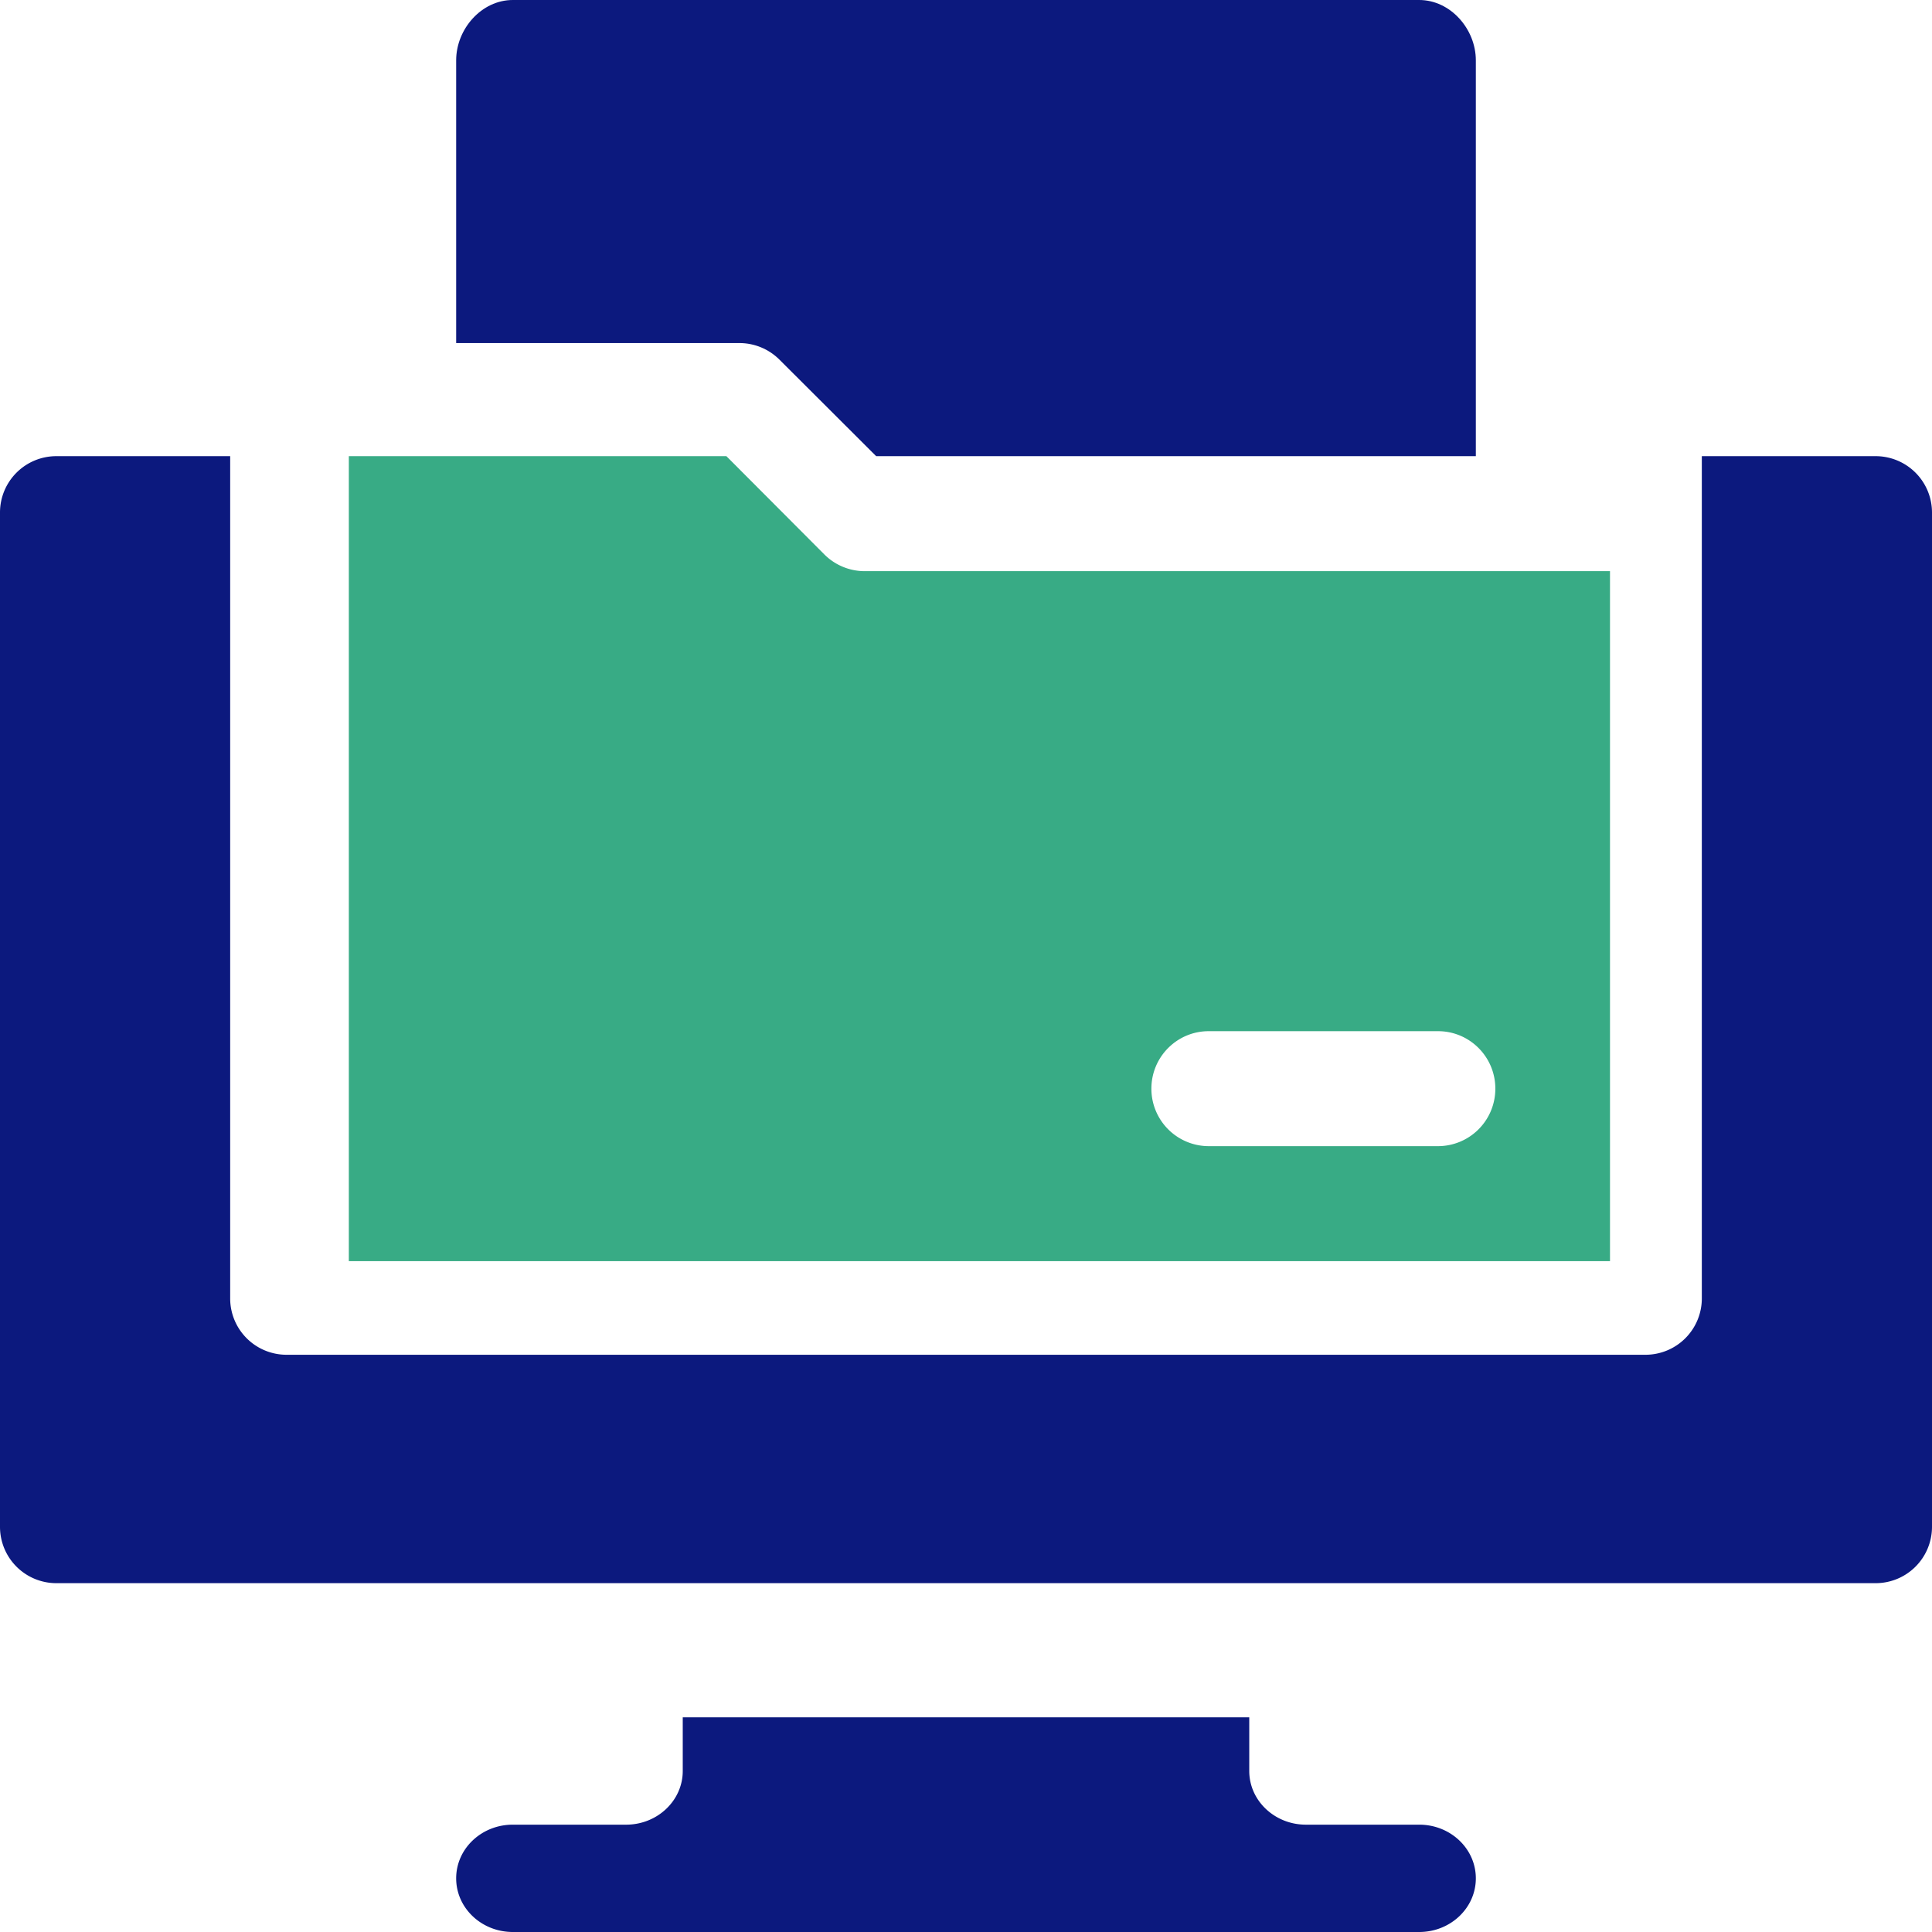
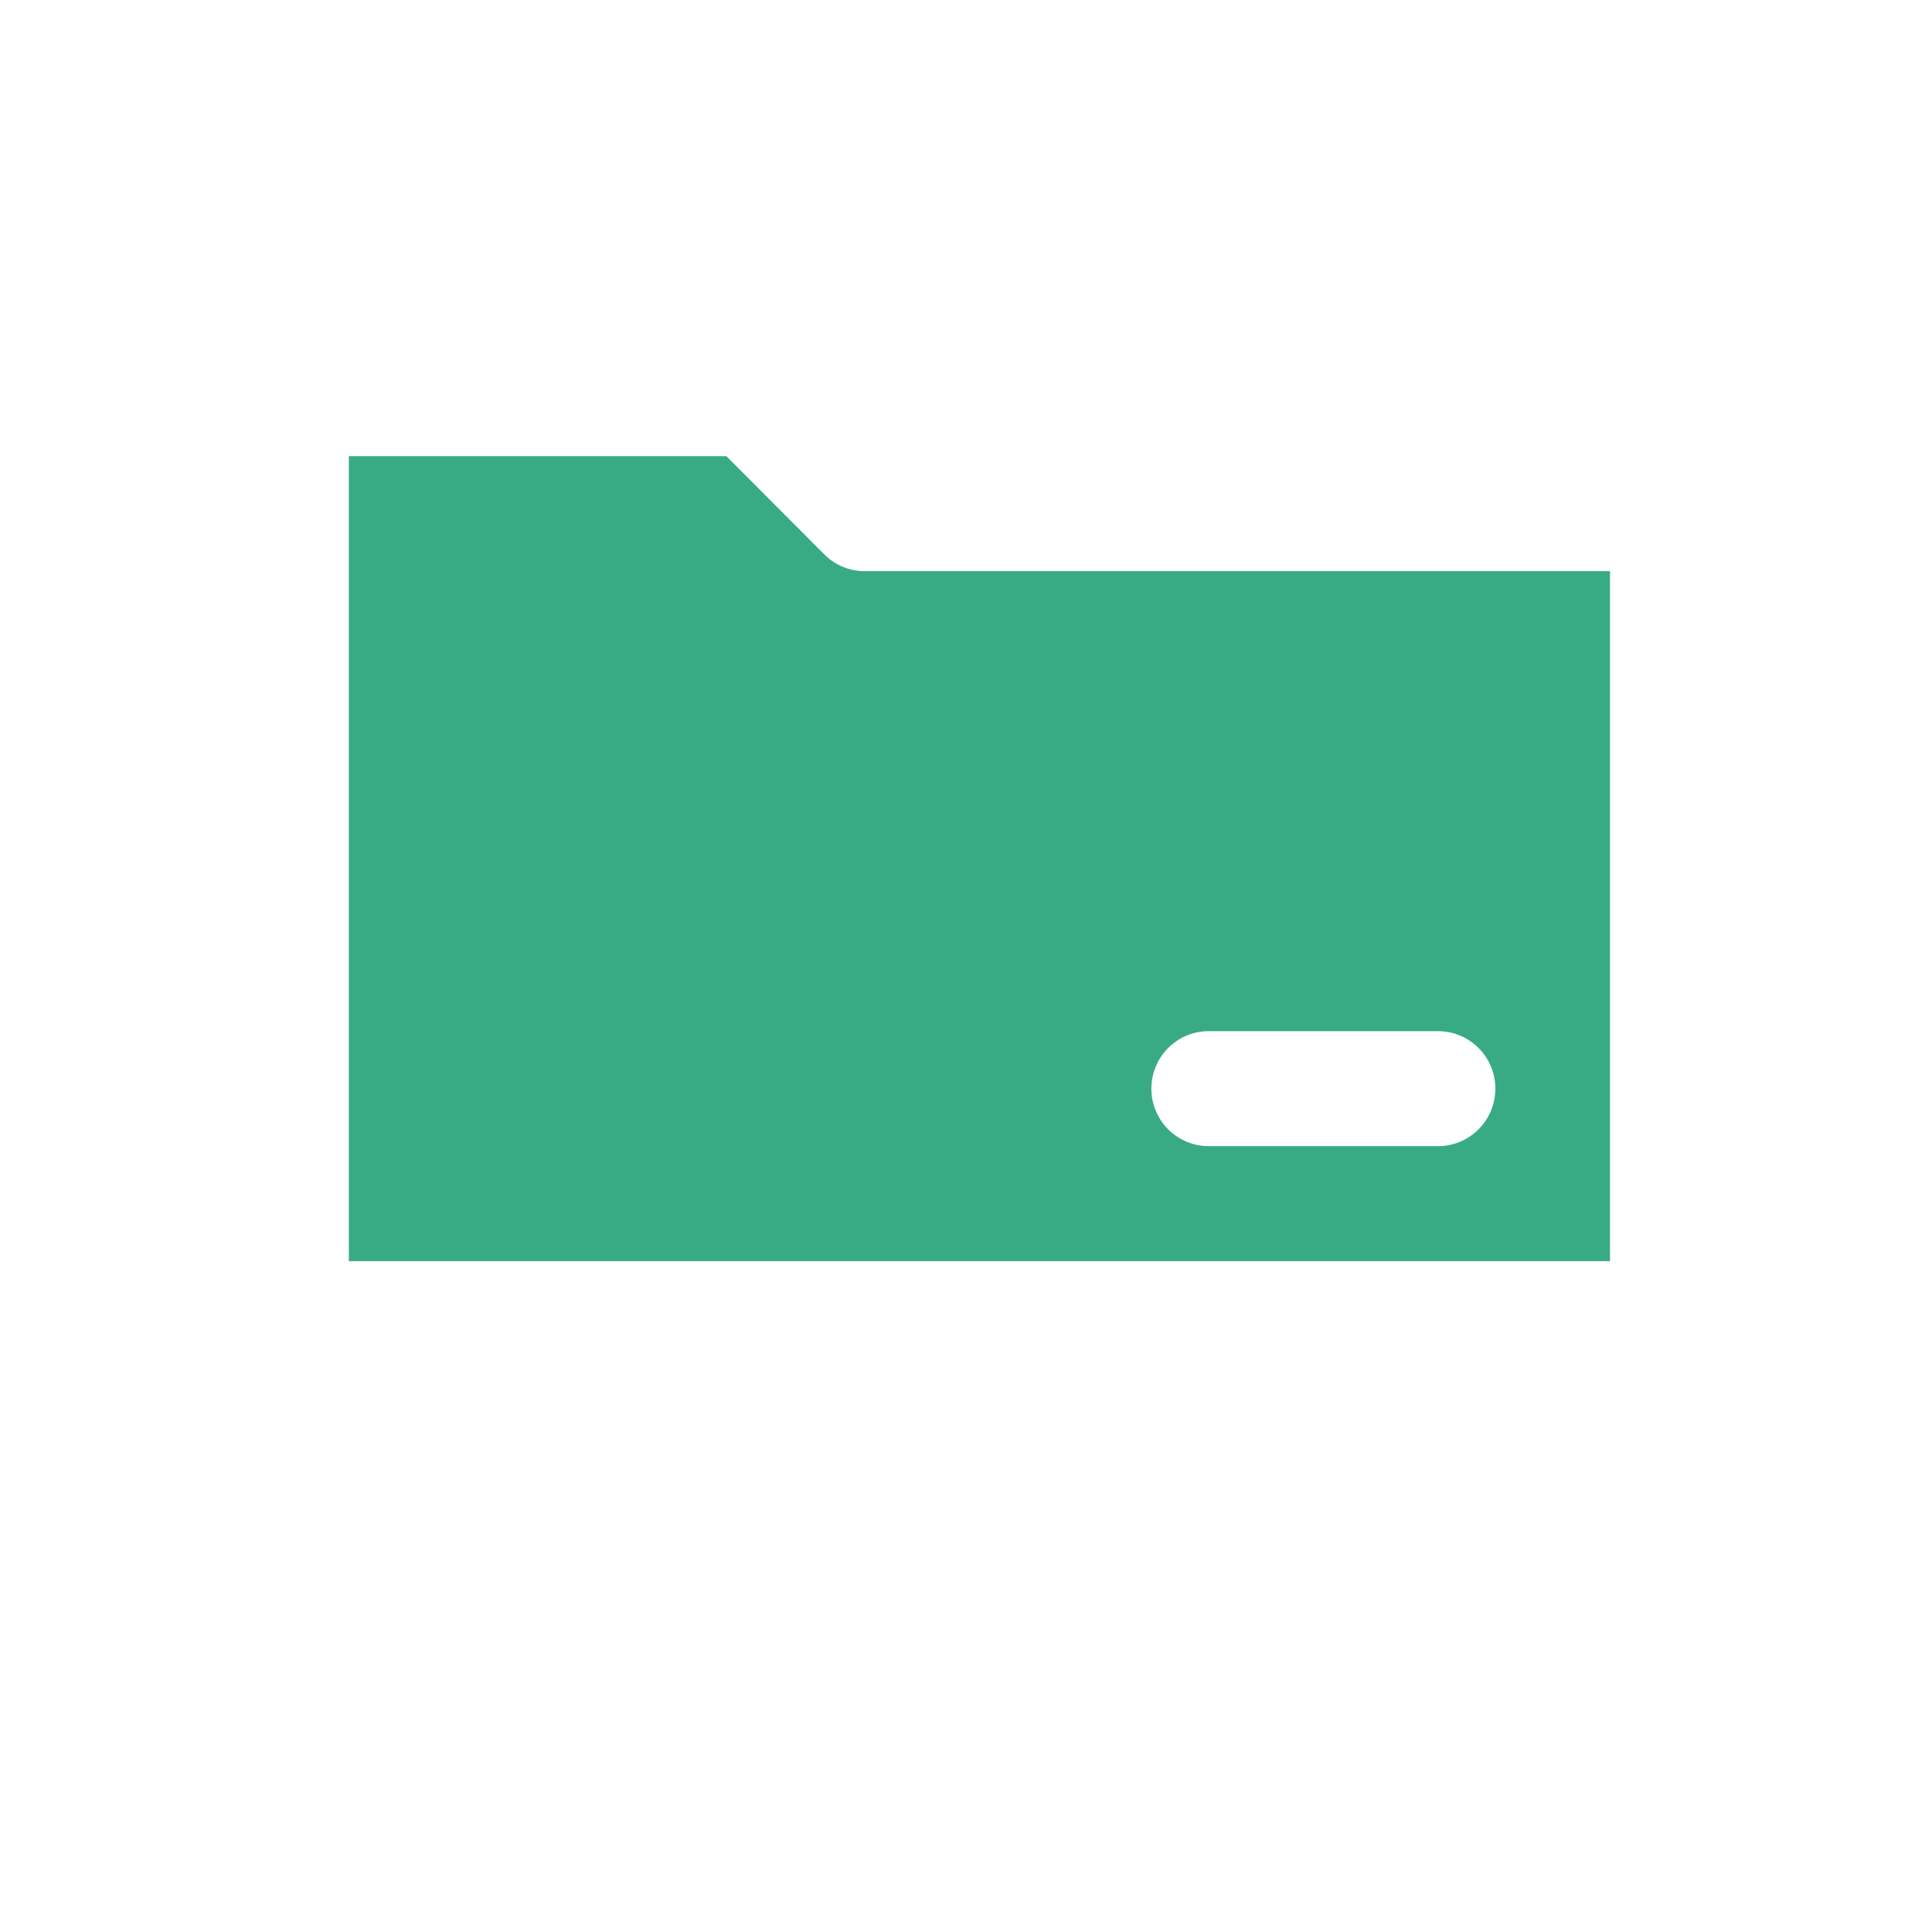
<svg xmlns="http://www.w3.org/2000/svg" width="72" height="72">
  <g fill="none">
-     <path fill="#0C197E" d="M29.048 13.403 32.652 17H55V2.248C55 1.083 54.056 0 52.889 0H19.11C17.944 0 17 1.083 17 2.248v10.537h10.556c.56 0 1.096.222 1.492.618" />
    <path fill="#38AB85" d="M13 47h47V21.286H32.227a2.13 2.13 0 0 1-1.51-.628L27.07 17H13zm32.045-8.571h8.546c1.18 0 2.136.958 2.136 2.142a2.14 2.14 0 0 1-2.136 2.143h-8.546a2.14 2.14 0 0 1-2.136-2.143c0-1.184.956-2.142 2.136-2.142" />
-     <path fill="#0C197E" d="M69.89 17h-6.468v31.395a2.1 2.1 0 0 1-2.11 2.093H10.688a2.1 2.1 0 0 1-2.11-2.093V17H2.11A2.1 2.1 0 0 0 0 19.093v37.814A2.1 2.1 0 0 0 2.11 59h67.78A2.1 2.1 0 0 0 72 56.907V19.093A2.1 2.1 0 0 0 69.89 17M25.444 64v2c0 1.103-.946 2-2.11 2H19.11c-1.166 0-2.11.895-2.11 2s.944 2 2.111 2H52.89c1.166 0 2.11-.895 2.11-2s-.944-2-2.111-2h-4.222c-1.165 0-2.111-.897-2.111-2v-2z" />
  </g>
</svg>